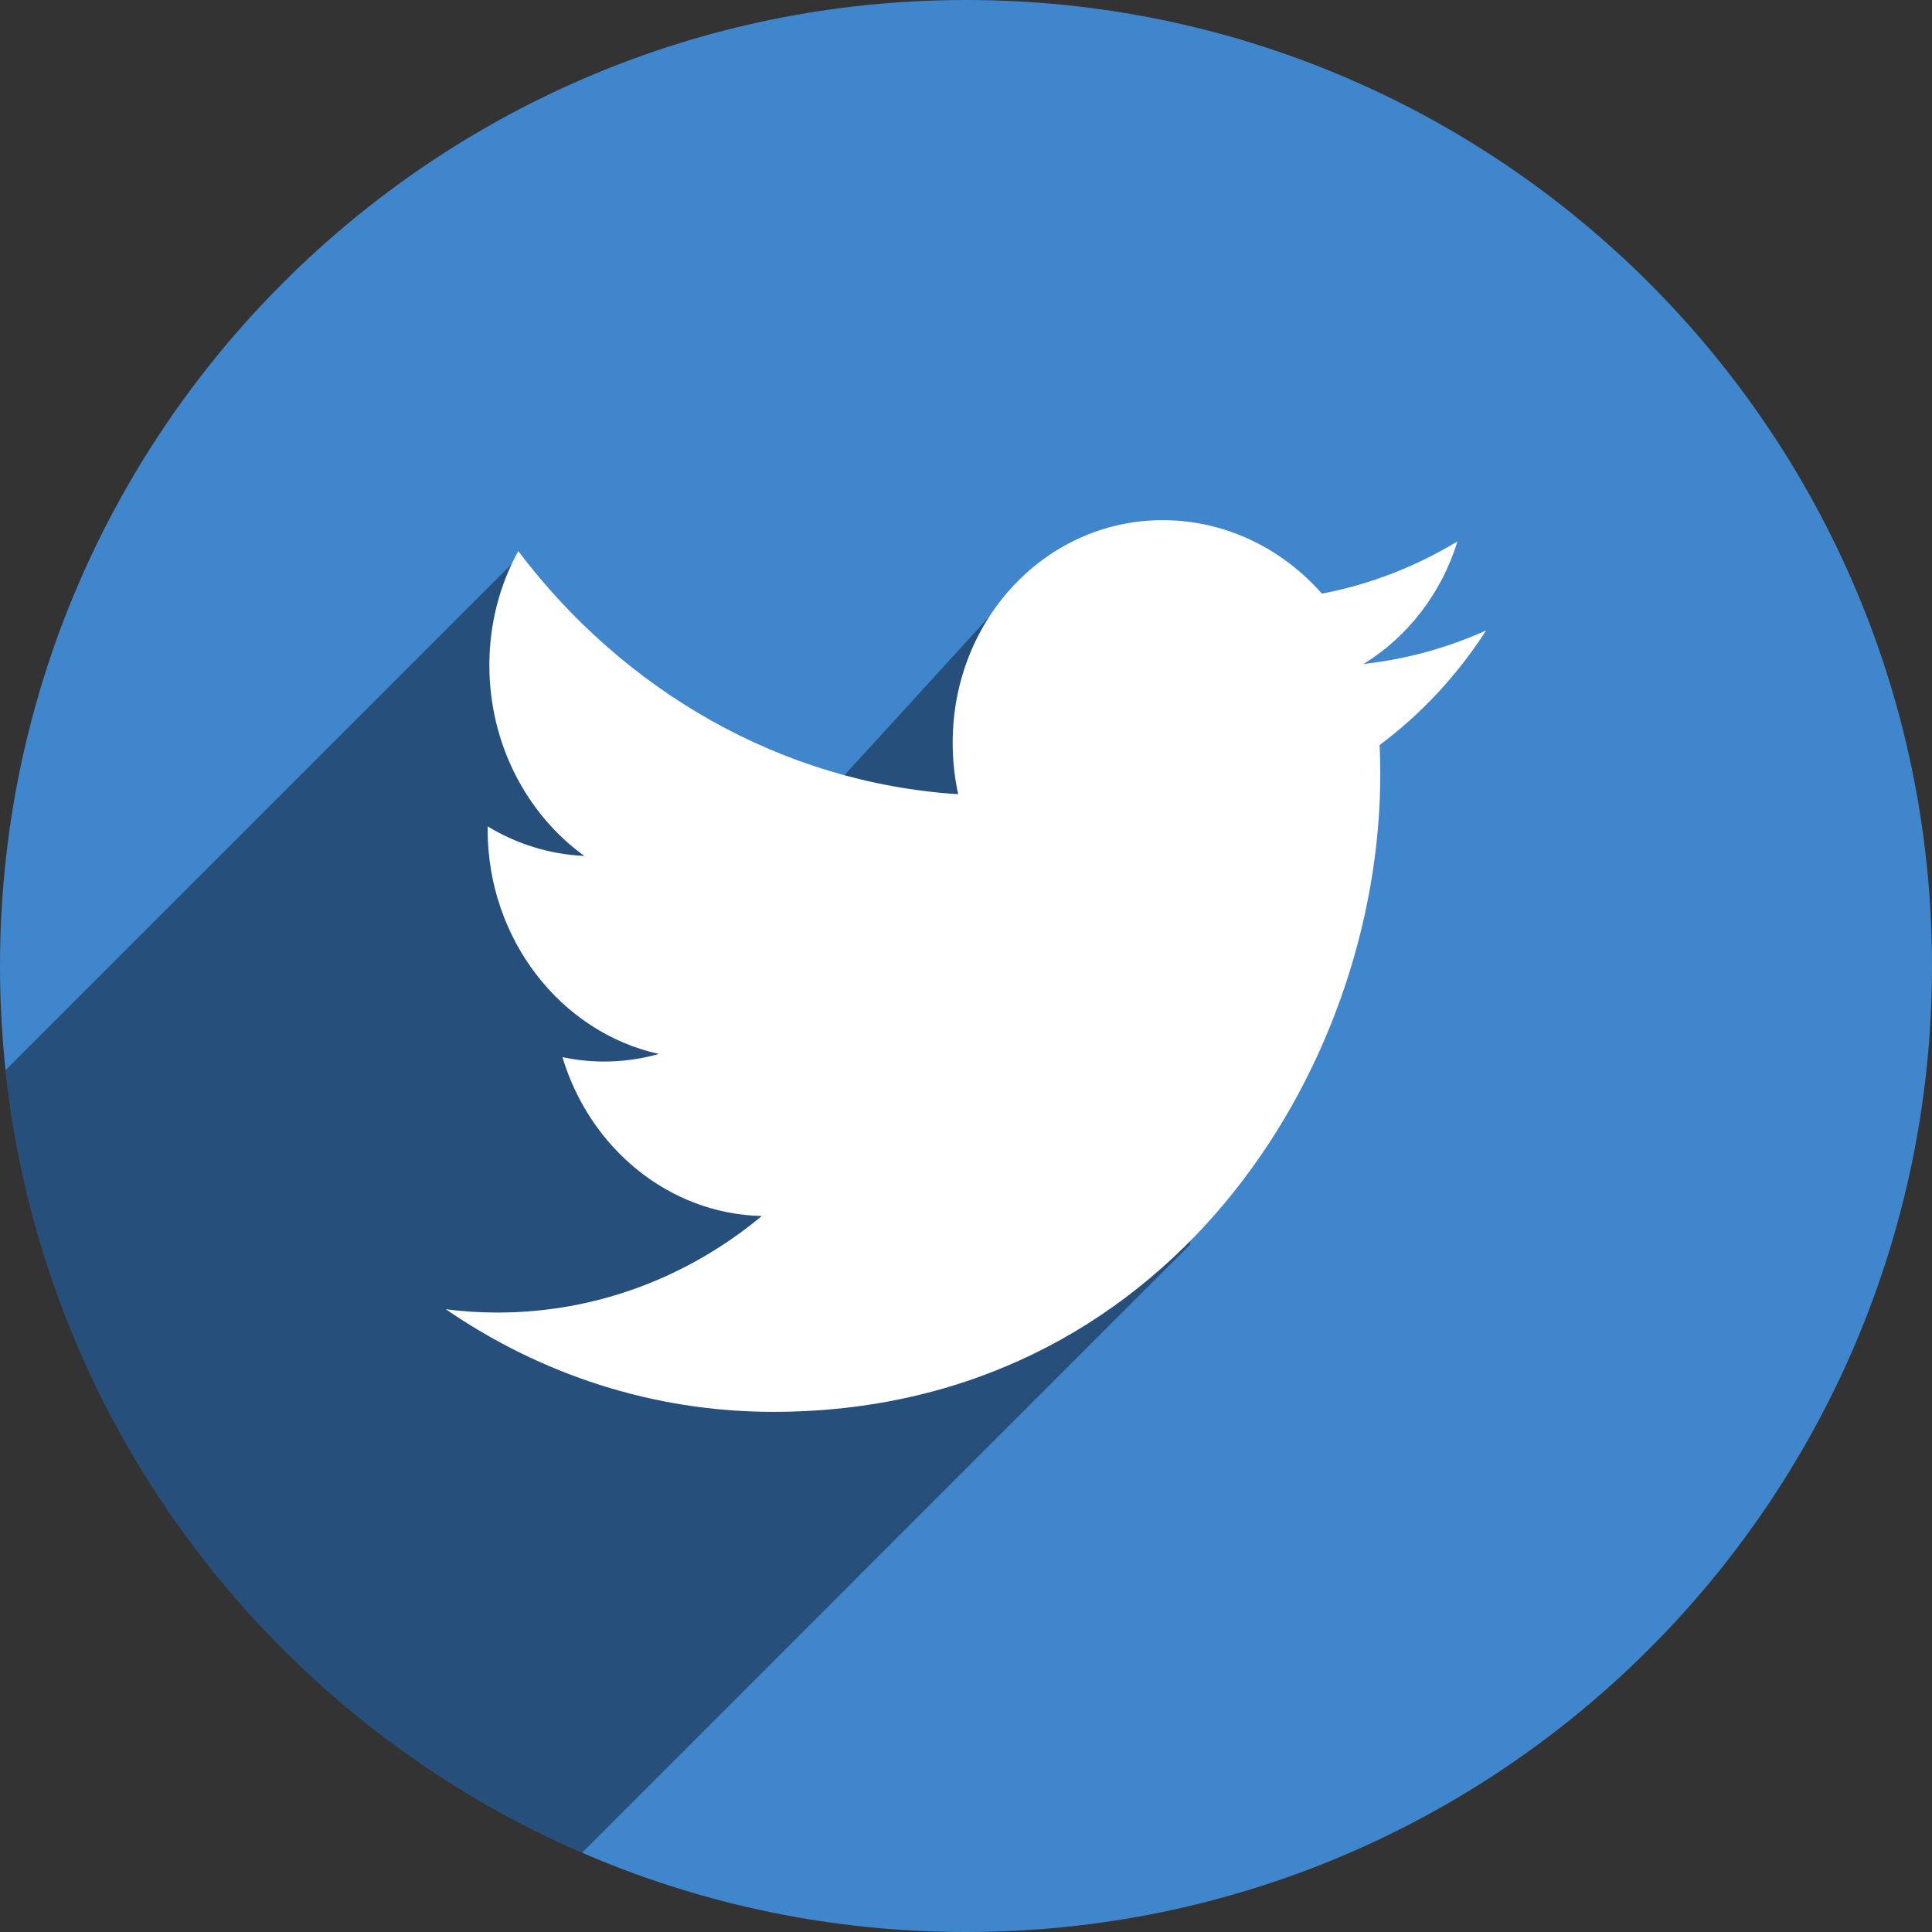
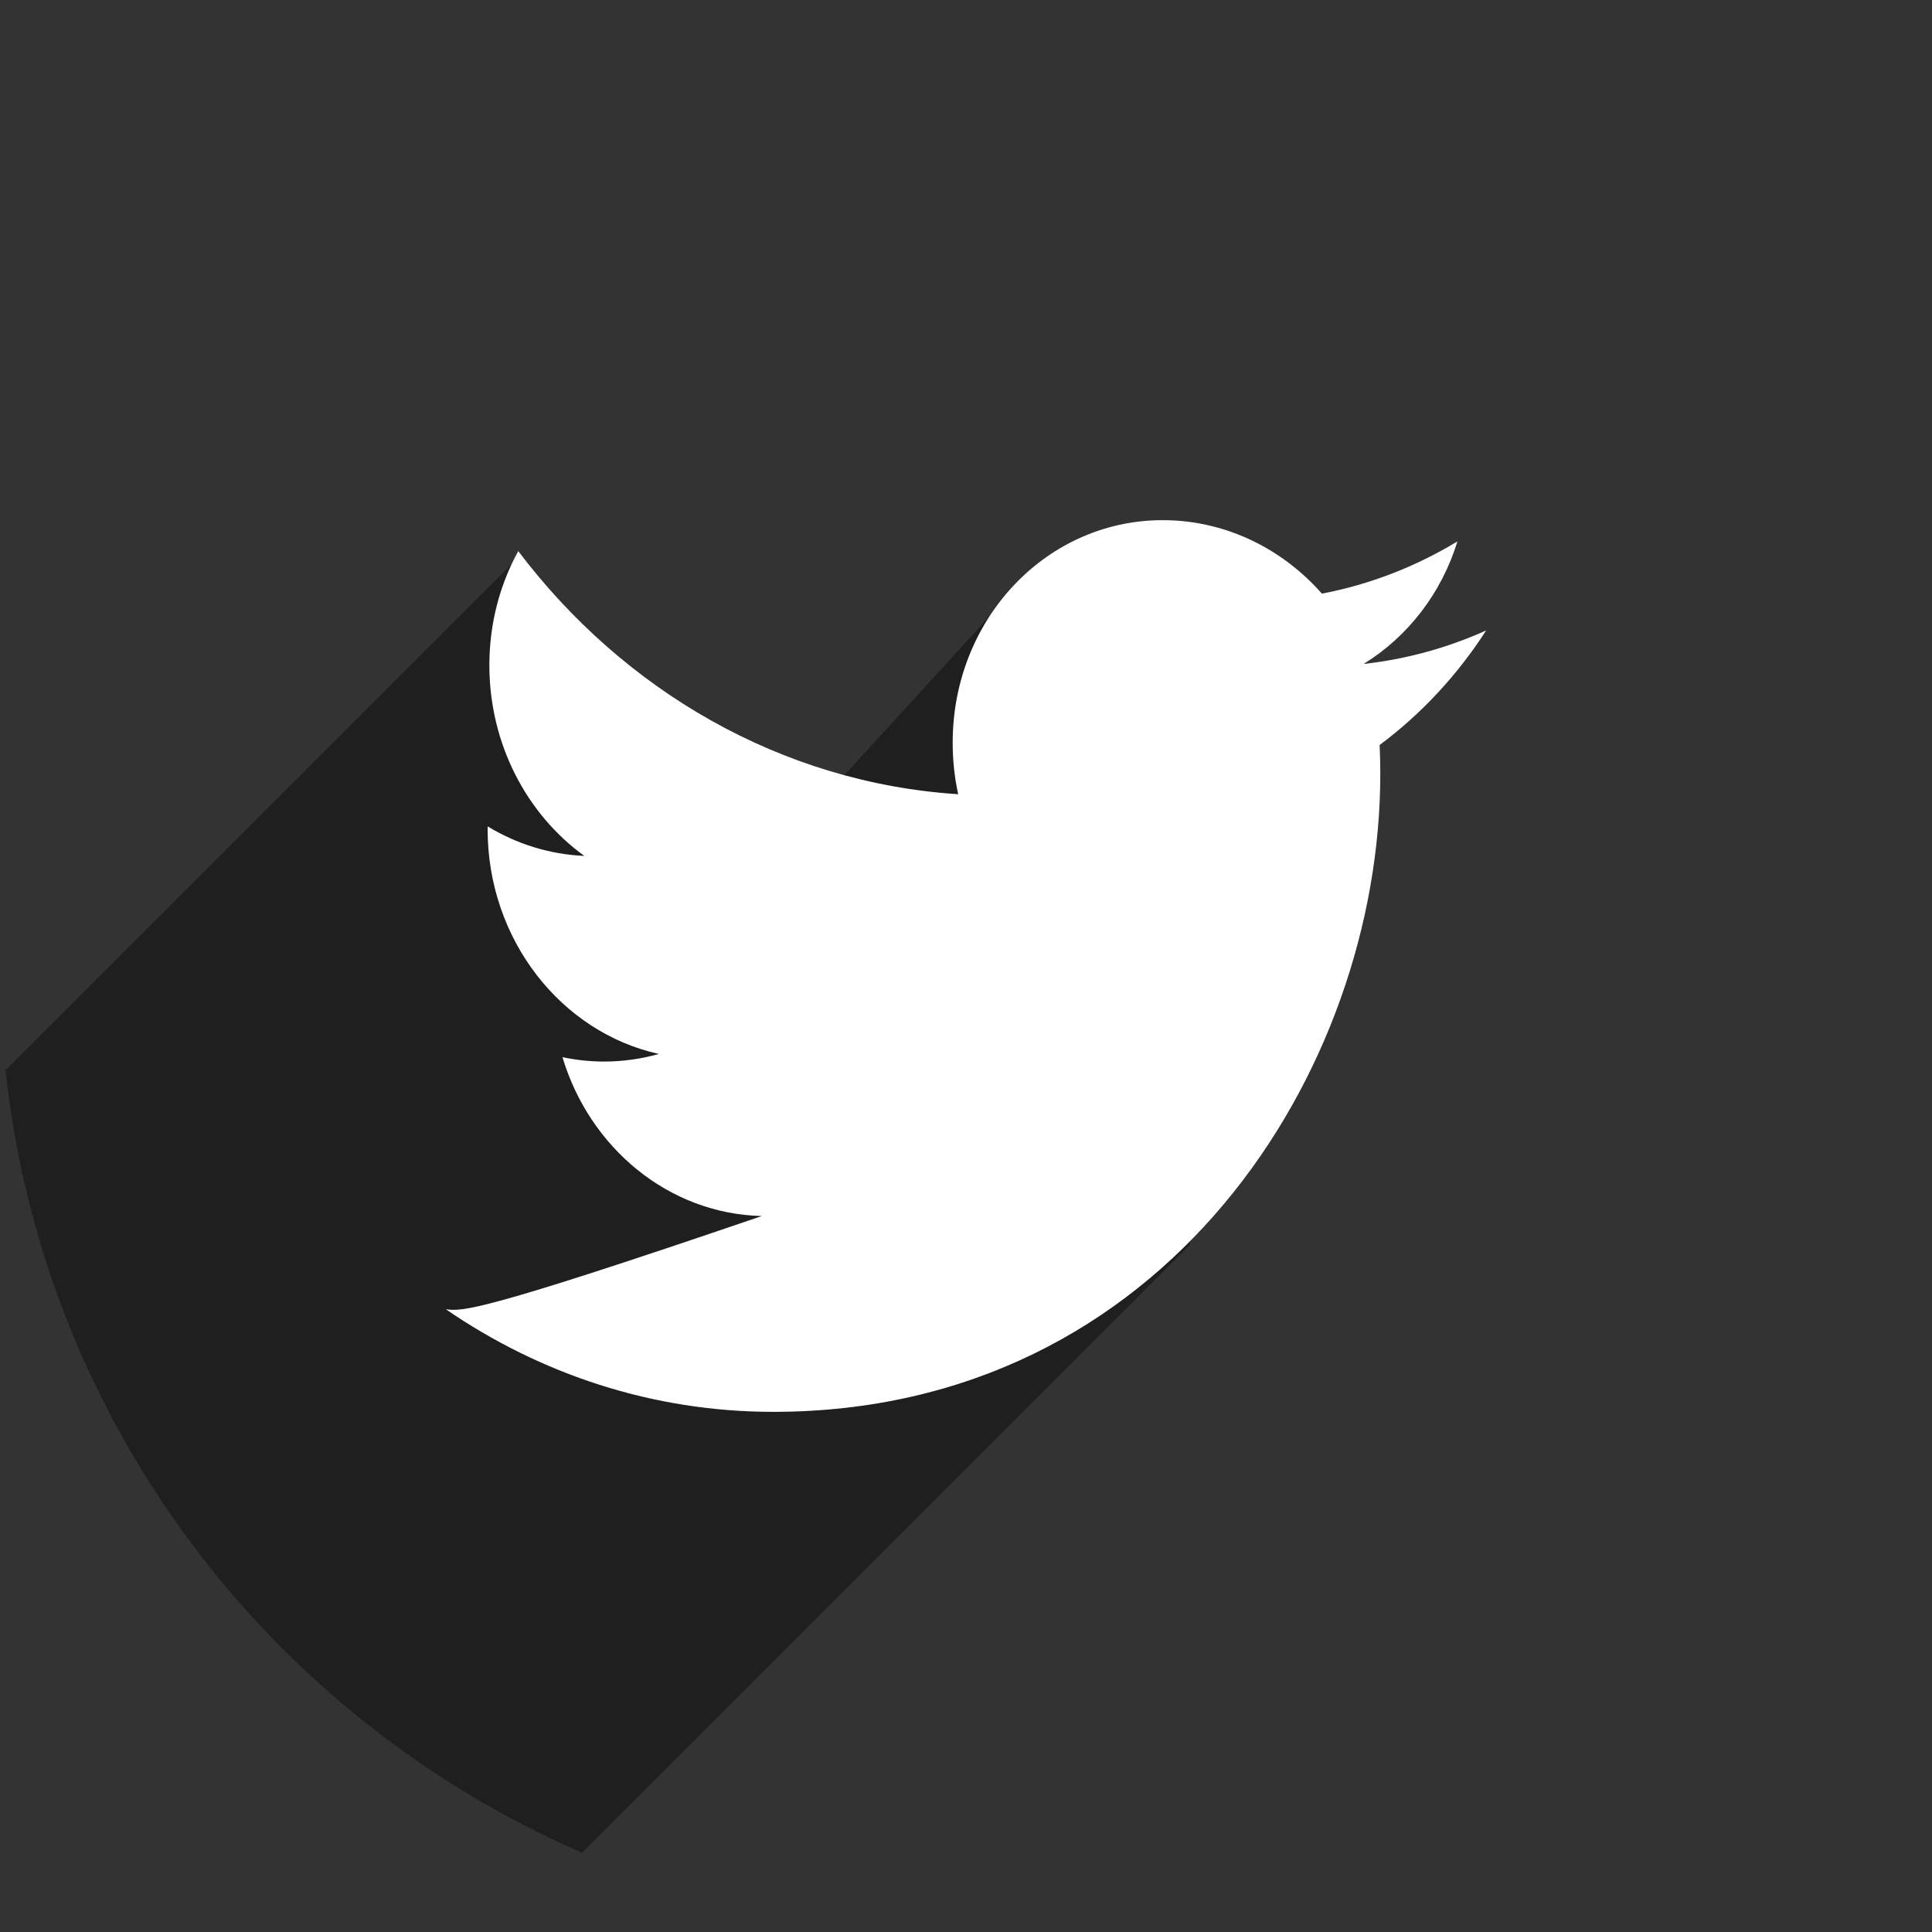
<svg xmlns="http://www.w3.org/2000/svg" height="48px" version="1.1" viewBox="0 0 48 48" width="48px">
  <rect x="0" y="0" width="48" height="48" fill="#333333" stroke="none" />
  <title />
  <defs />
  <g fill="none" fill-rule="evenodd" id="shadow" stroke="none" stroke-width="1">
    <g id="twitter">
-       <path d="M24,48 C37.255,48 48,37.255 48,24 C48,10.745 37.255,0 24,0 C10.745,0 0,10.745 0,24 C0,37.255 10.745,48 24,48 Z" fill="#4086CD" id="Twitter" />
      <path d="M0.138,26.588 C1.075,35.33 6.707,42.668 14.462,46.03 L29.574,30.917 L25.492,14.319 L18.053,22.463 L12.906,13.82 L0.138,26.588 Z" fill="#000000" fill-opacity="0.4" id="Twitter" />
-       <path d="M32.842,14.749 C31.875,13.65 30.496,12.949 28.971,12.924 C26.043,12.875 23.669,15.35 23.669,18.45 C23.669,18.891 23.715,19.32 23.806,19.732 C19.399,19.446 15.492,17.151 12.876,13.692 C12.42,14.521 12.158,15.49 12.158,16.527 C12.158,18.492 13.094,20.236 14.517,21.265 C13.648,21.227 12.83,20.964 12.116,20.532 C12.115,20.556 12.115,20.579 12.115,20.603 C12.115,23.347 13.943,25.649 16.369,26.185 C15.924,26.311 15.455,26.377 14.972,26.374 C14.63,26.371 14.298,26.333 13.974,26.265 C14.649,28.516 16.607,30.157 18.927,30.212 C17.113,31.718 14.826,32.615 12.342,32.61 C11.914,32.609 11.492,32.582 11.077,32.528 C13.424,34.139 16.211,35.076 19.205,35.077 C28.959,35.079 34.293,26.592 34.293,19.229 C34.293,18.988 34.287,18.748 34.277,18.509 C35.313,17.737 36.212,16.769 36.923,15.663 C35.972,16.092 34.95,16.377 33.878,16.496 C34.972,15.822 35.813,14.744 36.209,13.451 C35.184,14.072 34.05,14.518 32.842,14.749 Z" fill="#FFFFFF" />
+       <path d="M32.842,14.749 C31.875,13.65 30.496,12.949 28.971,12.924 C26.043,12.875 23.669,15.35 23.669,18.45 C23.669,18.891 23.715,19.32 23.806,19.732 C19.399,19.446 15.492,17.151 12.876,13.692 C12.42,14.521 12.158,15.49 12.158,16.527 C12.158,18.492 13.094,20.236 14.517,21.265 C13.648,21.227 12.83,20.964 12.116,20.532 C12.115,20.556 12.115,20.579 12.115,20.603 C12.115,23.347 13.943,25.649 16.369,26.185 C15.924,26.311 15.455,26.377 14.972,26.374 C14.63,26.371 14.298,26.333 13.974,26.265 C14.649,28.516 16.607,30.157 18.927,30.212 C11.914,32.609 11.492,32.582 11.077,32.528 C13.424,34.139 16.211,35.076 19.205,35.077 C28.959,35.079 34.293,26.592 34.293,19.229 C34.293,18.988 34.287,18.748 34.277,18.509 C35.313,17.737 36.212,16.769 36.923,15.663 C35.972,16.092 34.95,16.377 33.878,16.496 C34.972,15.822 35.813,14.744 36.209,13.451 C35.184,14.072 34.05,14.518 32.842,14.749 Z" fill="#FFFFFF" />
    </g>
  </g>
</svg>